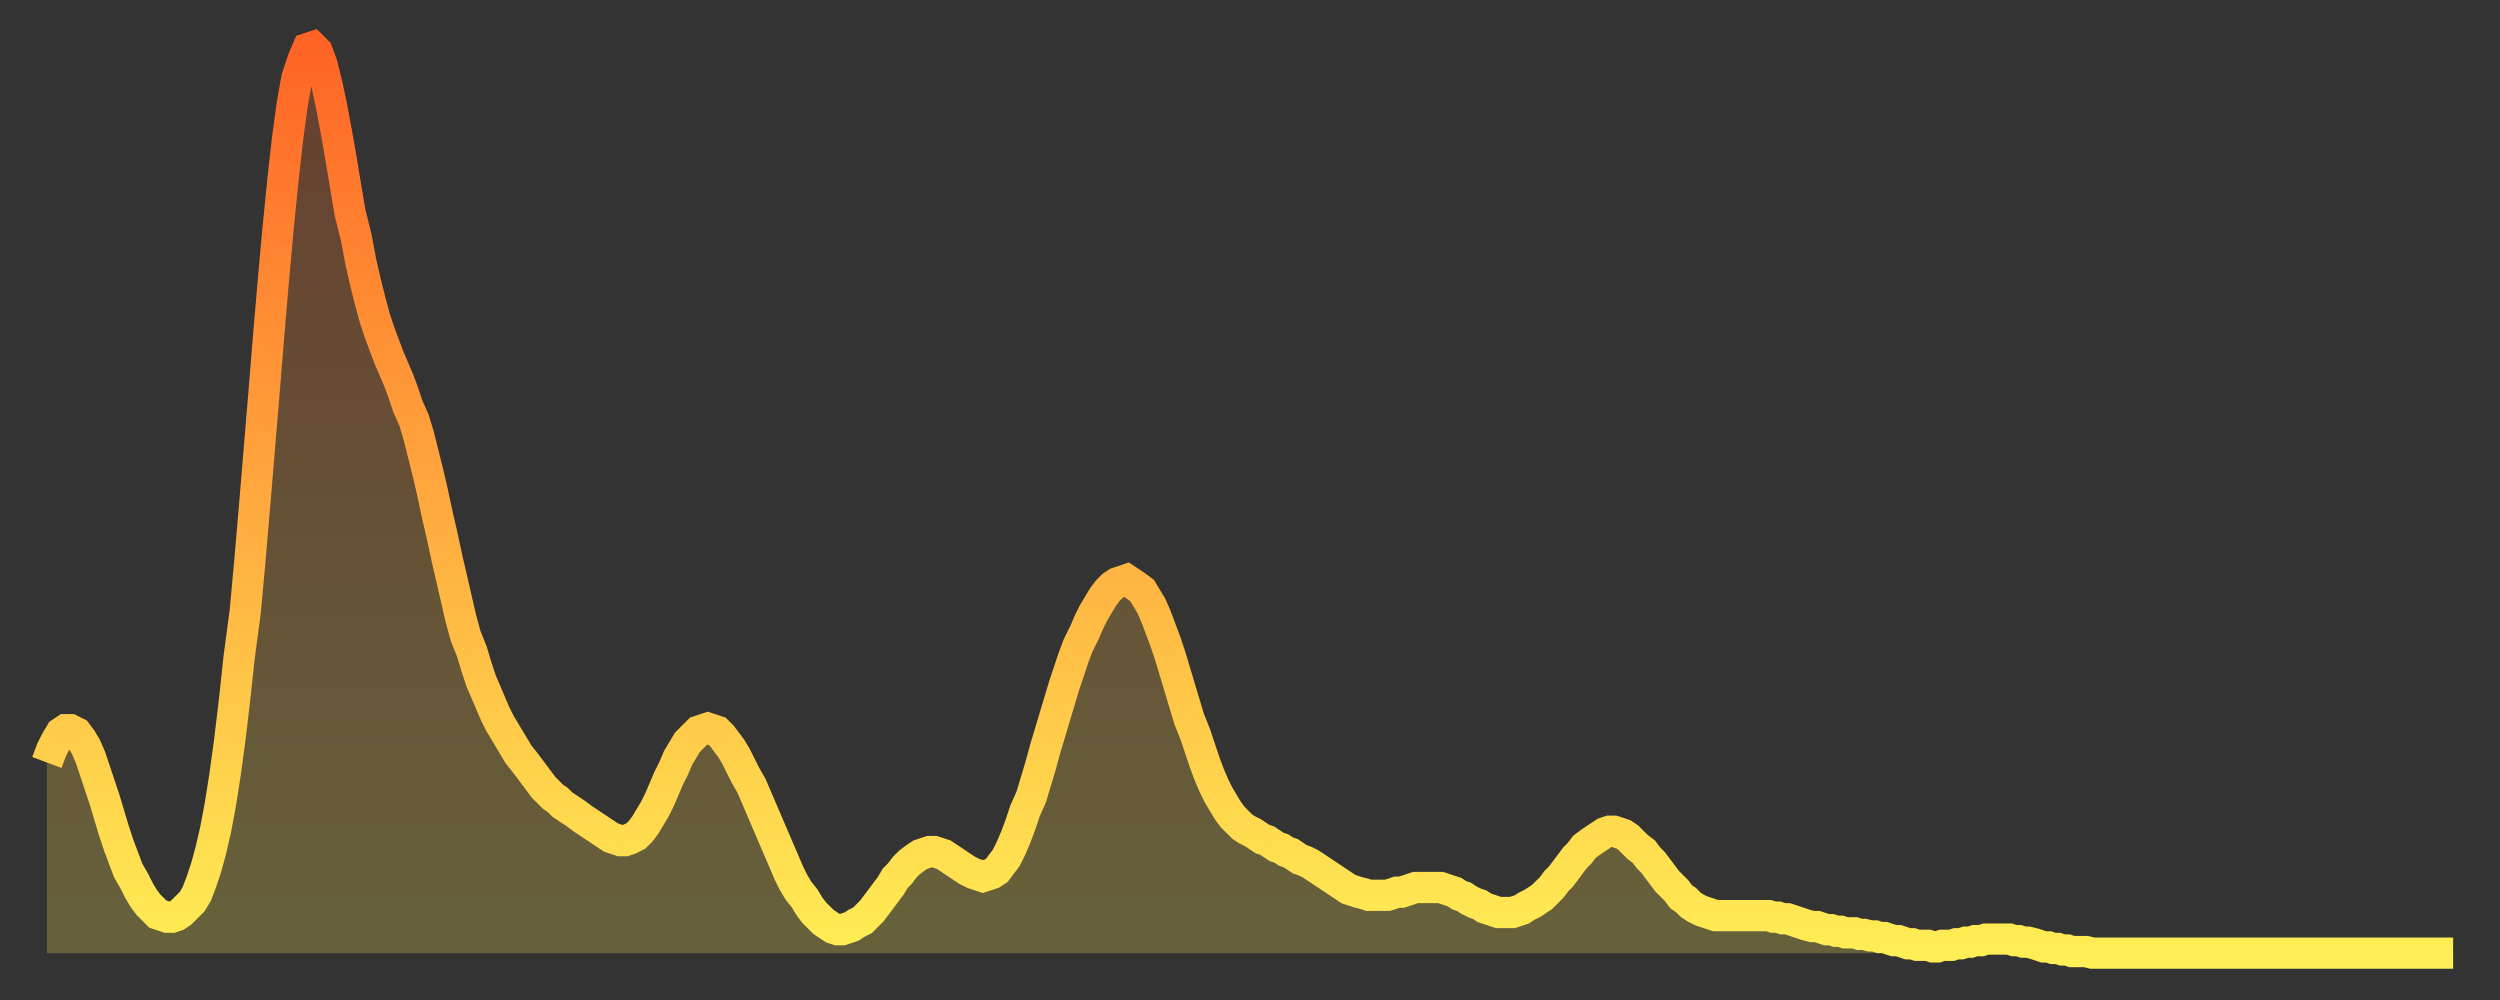
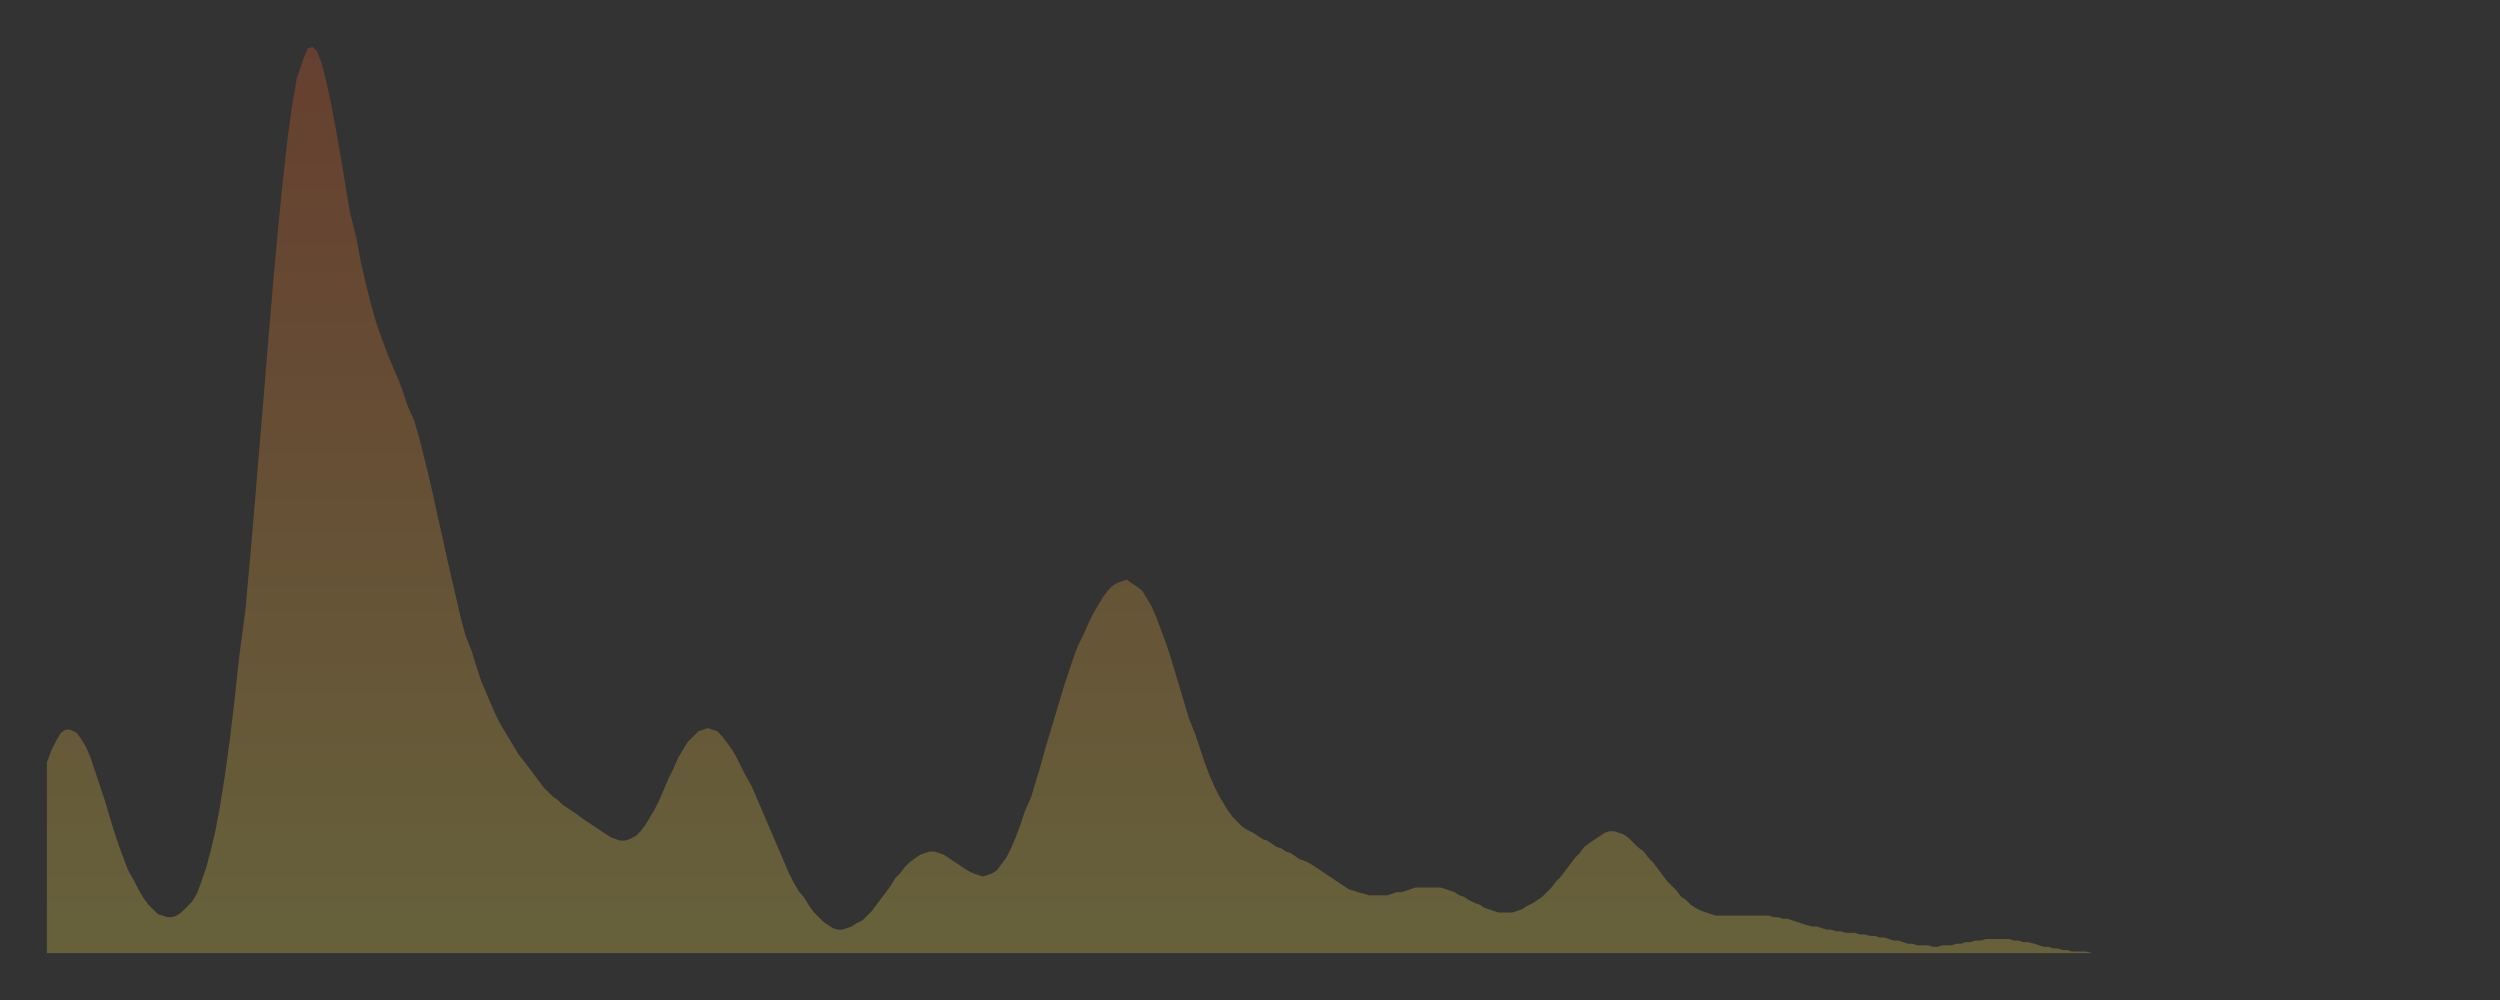
<svg xmlns="http://www.w3.org/2000/svg" baseProfile="full" height="64" version="1.1" width="160">
  <rect width="100%" height="100%" fill="#333333" stroke="none" />
  <defs>
    <linearGradient id="id2134938" x1="0" x2="0" y1="0" y2="1">
      <stop offset="0%" stop-color="#ff6426" />
      <stop offset="50%" stop-color="#ffa93e" />
      <stop offset="100%" stop-color="#ffee55" />
    </linearGradient>
  </defs>
  <g transform="translate(3,3)">
    <g>
-       <path d="M 0.0 45.8 0.3 45.0 0.6 44.4 0.9 43.9 1.2 43.7 1.5 43.7 1.9 43.9 2.2 44.3 2.5 44.8 2.8 45.5 3.1 46.4 3.4 47.3 3.7 48.2 4.0 49.2 4.3 50.2 4.6 51.1 4.9 51.9 5.2 52.7 5.6 53.4 5.9 54.0 6.2 54.5 6.5 54.9 6.8 55.2 7.1 55.5 7.4 55.6 7.7 55.7 8.0 55.7 8.3 55.6 8.6 55.4 8.9 55.1 9.3 54.7 9.6 54.2 9.9 53.4 10.2 52.5 10.5 51.4 10.8 50.1 11.1 48.5 11.4 46.6 11.7 44.4 12.0 41.9 12.3 39.1 12.7 36.1 13.0 32.8 13.3 29.3 13.6 25.7 13.9 22.1 14.2 18.4 14.5 14.9 14.8 11.6 15.1 8.6 15.4 5.9 15.7 3.7 16.0 2.0 16.4 0.8 16.7 0.1 17.0 0.0 17.3 0.3 17.6 1.1 17.9 2.3 18.2 3.7 18.5 5.3 18.8 7.0 19.1 8.8 19.4 10.6 19.8 12.2 20.1 13.8 20.4 15.1 20.7 16.3 21.0 17.4 21.3 18.3 21.6 19.1 21.9 19.9 22.2 20.6 22.5 21.3 22.8 22.1 23.1 23.0 23.5 23.9 23.8 24.9 24.1 26.1 24.4 27.3 24.7 28.6 25.0 30.0 25.3 31.3 25.6 32.7 25.9 34.0 26.2 35.3 26.5 36.6 26.8 37.7 27.2 38.7 27.5 39.7 27.8 40.6 28.1 41.3 28.4 42.0 28.7 42.7 29.0 43.3 29.3 43.8 29.6 44.3 29.9 44.8 30.2 45.3 30.6 45.8 30.9 46.2 31.2 46.6 31.5 47.0 31.8 47.4 32.1 47.7 32.4 48.0 32.7 48.2 33.0 48.5 33.3 48.7 33.6 48.9 33.9 49.1 34.3 49.4 34.6 49.6 34.9 49.8 35.2 50.0 35.5 50.2 35.8 50.4 36.1 50.6 36.4 50.7 36.7 50.8 37.0 50.8 37.3 50.7 37.7 50.5 38.0 50.2 38.3 49.8 38.6 49.3 38.9 48.8 39.2 48.2 39.5 47.5 39.8 46.8 40.1 46.2 40.4 45.5 40.7 45.0 41.0 44.5 41.4 44.1 41.7 43.8 42.0 43.7 42.3 43.6 42.6 43.7 42.9 43.8 43.2 44.1 43.5 44.5 43.8 44.9 44.1 45.4 44.4 46.0 44.7 46.6 45.1 47.3 45.4 48.0 45.7 48.7 46.0 49.4 46.3 50.1 46.6 50.8 46.9 51.5 47.2 52.2 47.5 52.9 47.8 53.5 48.1 54.0 48.5 54.5 48.8 55.0 49.1 55.4 49.4 55.7 49.7 56.0 50.0 56.2 50.3 56.4 50.6 56.5 50.9 56.5 51.2 56.4 51.5 56.3 51.8 56.1 52.2 55.9 52.5 55.6 52.8 55.3 53.1 54.9 53.4 54.5 53.7 54.1 54.0 53.7 54.3 53.2 54.6 52.9 54.9 52.5 55.2 52.2 55.6 51.9 55.9 51.7 56.2 51.6 56.5 51.5 56.8 51.5 57.1 51.6 57.4 51.7 57.7 51.9 58.0 52.1 58.3 52.3 58.6 52.5 58.9 52.7 59.3 52.9 59.6 53.0 59.9 53.1 60.2 53.0 60.5 52.9 60.8 52.7 61.1 52.3 61.4 51.9 61.7 51.3 62.0 50.6 62.3 49.8 62.6 48.9 63.0 48.0 63.3 47.0 63.6 46.0 63.9 44.9 64.2 43.9 64.5 42.9 64.8 41.9 65.1 40.9 65.4 40.0 65.7 39.1 66.0 38.3 66.4 37.5 66.7 36.8 67.0 36.2 67.3 35.7 67.6 35.2 67.9 34.8 68.2 34.5 68.5 34.3 68.8 34.2 69.1 34.1 69.4 34.3 69.7 34.5 70.1 34.8 70.4 35.3 70.7 35.8 71.0 36.5 71.3 37.3 71.6 38.1 71.9 39.0 72.2 40.0 72.5 41.0 72.8 42.0 73.1 43.0 73.5 44.0 73.8 44.9 74.1 45.8 74.4 46.6 74.7 47.3 75.0 47.9 75.3 48.4 75.6 48.9 75.9 49.3 76.2 49.6 76.5 49.9 76.8 50.1 77.2 50.3 77.5 50.5 77.8 50.7 78.1 50.8 78.4 51.0 78.7 51.2 79.0 51.3 79.3 51.5 79.6 51.6 79.9 51.8 80.2 52.0 80.5 52.1 80.9 52.3 81.2 52.5 81.5 52.7 81.8 52.9 82.1 53.1 82.4 53.3 82.7 53.5 83.0 53.7 83.3 53.9 83.6 54.0 83.9 54.1 84.3 54.2 84.6 54.3 84.9 54.3 85.2 54.3 85.5 54.3 85.8 54.3 86.1 54.2 86.4 54.1 86.7 54.1 87.0 54.0 87.3 53.9 87.6 53.8 88.0 53.8 88.3 53.8 88.6 53.8 88.9 53.8 89.2 53.8 89.5 53.9 89.8 54.0 90.1 54.1 90.4 54.3 90.7 54.4 91.0 54.6 91.4 54.8 91.7 54.9 92.0 55.1 92.3 55.2 92.6 55.3 92.9 55.4 93.2 55.4 93.5 55.4 93.8 55.4 94.1 55.3 94.4 55.2 94.7 55.0 95.1 54.8 95.4 54.6 95.7 54.4 96.0 54.1 96.3 53.8 96.6 53.4 96.9 53.1 97.2 52.7 97.5 52.3 97.8 51.9 98.1 51.6 98.4 51.2 98.8 50.9 99.1 50.7 99.4 50.5 99.7 50.3 100.0 50.2 100.3 50.2 100.6 50.3 100.9 50.4 101.2 50.6 101.5 50.9 101.8 51.2 102.2 51.5 102.5 51.9 102.8 52.2 103.1 52.6 103.4 53.0 103.7 53.4 104.0 53.7 104.3 54.0 104.6 54.4 104.9 54.6 105.2 54.9 105.5 55.1 105.9 55.3 106.2 55.4 106.5 55.5 106.8 55.6 107.1 55.6 107.4 55.6 107.7 55.6 108.0 55.6 108.3 55.6 108.6 55.6 108.9 55.6 109.3 55.6 109.6 55.6 109.9 55.6 110.2 55.6 110.5 55.7 110.8 55.7 111.1 55.8 111.4 55.8 111.7 55.9 112.0 56.0 112.3 56.1 112.6 56.2 113.0 56.3 113.3 56.3 113.6 56.4 113.9 56.5 114.2 56.5 114.5 56.6 114.8 56.6 115.1 56.7 115.4 56.7 115.7 56.7 116.0 56.8 116.3 56.8 116.7 56.9 117.0 56.9 117.3 57.0 117.6 57.0 117.9 57.1 118.2 57.2 118.5 57.2 118.8 57.3 119.1 57.4 119.4 57.4 119.7 57.5 120.1 57.5 120.4 57.5 120.7 57.6 121.0 57.6 121.3 57.5 121.6 57.5 121.9 57.5 122.2 57.4 122.5 57.4 122.8 57.3 123.1 57.3 123.4 57.2 123.8 57.2 124.1 57.1 124.4 57.1 124.7 57.1 125.0 57.1 125.3 57.1 125.6 57.1 125.9 57.2 126.2 57.2 126.5 57.3 126.8 57.3 127.2 57.4 127.5 57.5 127.8 57.6 128.1 57.6 128.4 57.7 128.7 57.7 129.0 57.8 129.3 57.8 129.6 57.9 129.9 57.9 130.2 57.9 130.5 57.9 130.9 58.0 131.2 58.0 131.5 58.0 131.8 58.0 132.1 58.0 132.4 58.0 132.7 58.0 133.0 58.0 133.3 58.0 133.6 58.0 133.9 58.0 134.2 58.0 134.6 58.0 134.9 58.0 135.2 58.0 135.5 58.0 135.8 58.0 136.1 58.0 136.4 58.0 136.7 58.0 137.0 58.0 137.3 58.0 137.6 58.0 138.0 58.0 138.3 58.0 138.6 58.0 138.9 58.0 139.2 58.0 139.5 58.0 139.8 58.0 140.1 58.0 140.4 58.0 140.7 58.0 141.0 58.0 141.3 58.0 141.7 58.0 142.0 58.0 142.3 58.0 142.6 58.0 142.9 58.0 143.2 58.0 143.5 58.0 143.8 58.0 144.1 58.0 144.4 58.0 144.7 58.0 145.1 58.0 145.4 58.0 145.7 58.0 146.0 58.0 146.3 58.0 146.6 58.0 146.9 58.0 147.2 58.0 147.5 58.0 147.8 58.0 148.1 58.0 148.4 58.0 148.8 58.0 149.1 58.0 149.4 58.0 149.7 58.0 150.0 58.0 150.3 58.0 150.6 58.0 150.9 58.0 151.2 58.0 151.5 58.0 151.8 58.0 152.1 58.0 152.5 58.0 152.8 58.0 153.1 58.0 153.4 58.0 153.7 58.0 154.0 58.0" fill="none" id="graph-curve" opacity="1" stroke="url(#id2134938)" stroke-width="2" />
      <path d="M 0 58 L 0.0 45.8 0.3 45.0 0.6 44.4 0.9 43.9 1.2 43.7 1.5 43.7 1.9 43.9 2.2 44.3 2.5 44.8 2.8 45.5 3.1 46.4 3.4 47.3 3.7 48.2 4.0 49.2 4.3 50.2 4.6 51.1 4.9 51.9 5.2 52.7 5.6 53.4 5.9 54.0 6.2 54.5 6.5 54.9 6.8 55.2 7.1 55.5 7.4 55.6 7.7 55.7 8.0 55.7 8.3 55.6 8.6 55.4 8.9 55.1 9.3 54.7 9.6 54.2 9.9 53.4 10.2 52.5 10.5 51.4 10.8 50.1 11.1 48.5 11.4 46.6 11.7 44.4 12.0 41.9 12.3 39.1 12.7 36.1 13.0 32.8 13.3 29.3 13.6 25.7 13.9 22.1 14.2 18.4 14.5 14.9 14.8 11.6 15.1 8.6 15.4 5.9 15.7 3.7 16.0 2.0 16.4 0.8 16.7 0.1 17.0 0.0 17.3 0.3 17.6 1.1 17.9 2.3 18.2 3.7 18.5 5.3 18.8 7.0 19.1 8.8 19.4 10.6 19.8 12.2 20.1 13.8 20.4 15.1 20.7 16.3 21.0 17.4 21.3 18.3 21.6 19.1 21.9 19.9 22.2 20.6 22.5 21.3 22.8 22.1 23.1 23.0 23.5 23.9 23.8 24.9 24.1 26.1 24.4 27.3 24.7 28.6 25.0 30.0 25.3 31.3 25.6 32.7 25.9 34.0 26.2 35.3 26.5 36.6 26.8 37.7 27.2 38.7 27.5 39.7 27.8 40.6 28.1 41.3 28.4 42.0 28.7 42.7 29.0 43.3 29.3 43.8 29.6 44.3 29.9 44.8 30.2 45.3 30.6 45.8 30.9 46.2 31.2 46.6 31.5 47.0 31.8 47.4 32.1 47.7 32.4 48.0 32.7 48.2 33.0 48.5 33.3 48.7 33.6 48.9 33.9 49.1 34.3 49.4 34.6 49.6 34.9 49.8 35.2 50.0 35.5 50.2 35.8 50.4 36.1 50.6 36.4 50.7 36.7 50.8 37.0 50.8 37.3 50.7 37.7 50.5 38.0 50.2 38.3 49.8 38.6 49.3 38.9 48.8 39.2 48.2 39.5 47.5 39.8 46.8 40.1 46.2 40.4 45.5 40.7 45.0 41.0 44.5 41.4 44.1 41.7 43.8 42.0 43.7 42.3 43.6 42.6 43.7 42.9 43.8 43.2 44.1 43.5 44.5 43.8 44.9 44.1 45.4 44.4 46.0 44.7 46.6 45.1 47.3 45.4 48.0 45.7 48.7 46.0 49.4 46.3 50.1 46.6 50.8 46.9 51.5 47.2 52.2 47.5 52.9 47.8 53.5 48.1 54.0 48.5 54.5 48.8 55.0 49.1 55.4 49.4 55.7 49.7 56.0 50.0 56.2 50.3 56.4 50.6 56.5 50.9 56.5 51.2 56.4 51.5 56.3 51.8 56.1 52.2 55.9 52.5 55.6 52.8 55.3 53.1 54.9 53.4 54.5 53.7 54.1 54.0 53.7 54.3 53.2 54.6 52.9 54.9 52.5 55.2 52.2 55.6 51.9 55.9 51.7 56.2 51.6 56.5 51.5 56.8 51.5 57.1 51.6 57.4 51.7 57.7 51.9 58.0 52.1 58.3 52.3 58.6 52.5 58.9 52.7 59.3 52.9 59.6 53.0 59.9 53.1 60.2 53.0 60.5 52.9 60.8 52.7 61.1 52.3 61.4 51.9 61.7 51.3 62.0 50.6 62.3 49.8 62.6 48.9 63.0 48.0 63.3 47.0 63.6 46.0 63.9 44.9 64.2 43.9 64.5 42.9 64.8 41.9 65.1 40.9 65.4 40.0 65.7 39.1 66.0 38.3 66.4 37.5 66.7 36.8 67.0 36.2 67.3 35.7 67.6 35.2 67.9 34.8 68.2 34.5 68.5 34.3 68.8 34.2 69.1 34.1 69.4 34.3 69.7 34.5 70.1 34.8 70.4 35.3 70.7 35.8 71.0 36.5 71.3 37.3 71.6 38.1 71.9 39.0 72.2 40.0 72.5 41.0 72.8 42.0 73.1 43.0 73.5 44.0 73.8 44.9 74.1 45.8 74.4 46.6 74.7 47.3 75.0 47.9 75.3 48.4 75.6 48.9 75.9 49.3 76.2 49.6 76.5 49.9 76.8 50.1 77.2 50.3 77.5 50.5 77.8 50.7 78.1 50.8 78.4 51.0 78.7 51.2 79.0 51.3 79.3 51.5 79.6 51.6 79.9 51.8 80.2 52.0 80.5 52.1 80.9 52.3 81.2 52.5 81.5 52.7 81.8 52.9 82.1 53.1 82.4 53.3 82.7 53.5 83.0 53.7 83.3 53.9 83.6 54.0 83.9 54.1 84.3 54.2 84.6 54.3 84.9 54.3 85.2 54.3 85.5 54.3 85.8 54.3 86.1 54.2 86.4 54.1 86.7 54.1 87.0 54.0 87.3 53.9 87.6 53.8 88.0 53.8 88.3 53.8 88.6 53.8 88.9 53.8 89.2 53.8 89.5 53.9 89.8 54.0 90.1 54.1 90.4 54.3 90.7 54.4 91.0 54.6 91.4 54.8 91.7 54.9 92.0 55.1 92.3 55.2 92.6 55.3 92.9 55.4 93.2 55.4 93.5 55.4 93.8 55.4 94.1 55.3 94.4 55.2 94.7 55.0 95.1 54.8 95.4 54.6 95.7 54.4 96.0 54.1 96.3 53.8 96.6 53.4 96.9 53.1 97.2 52.7 97.5 52.3 97.8 51.9 98.1 51.6 98.4 51.2 98.8 50.9 99.1 50.7 99.4 50.5 99.7 50.3 100.0 50.2 100.3 50.2 100.6 50.3 100.9 50.4 101.2 50.6 101.5 50.9 101.8 51.2 102.2 51.5 102.5 51.9 102.8 52.2 103.1 52.6 103.4 53.0 103.7 53.4 104.0 53.7 104.3 54.0 104.6 54.4 104.9 54.6 105.2 54.9 105.5 55.1 105.9 55.3 106.2 55.4 106.5 55.5 106.8 55.6 107.1 55.6 107.4 55.6 107.7 55.6 108.0 55.6 108.3 55.6 108.6 55.6 108.9 55.6 109.3 55.6 109.6 55.6 109.9 55.6 110.2 55.6 110.5 55.7 110.8 55.7 111.1 55.8 111.4 55.8 111.7 55.9 112.0 56.0 112.3 56.1 112.6 56.2 113.0 56.3 113.3 56.3 113.6 56.4 113.9 56.5 114.2 56.5 114.5 56.6 114.8 56.6 115.1 56.7 115.4 56.7 115.7 56.7 116.0 56.8 116.3 56.8 116.7 56.9 117.0 56.9 117.3 57.0 117.6 57.0 117.9 57.1 118.2 57.2 118.5 57.2 118.8 57.3 119.1 57.4 119.4 57.4 119.7 57.5 120.1 57.5 120.4 57.5 120.7 57.6 121.0 57.6 121.3 57.5 121.6 57.5 121.9 57.5 122.2 57.4 122.5 57.4 122.8 57.3 123.1 57.3 123.4 57.2 123.8 57.2 124.1 57.1 124.4 57.1 124.7 57.1 125.0 57.1 125.3 57.1 125.6 57.1 125.9 57.2 126.2 57.2 126.5 57.3 126.8 57.3 127.2 57.4 127.5 57.5 127.8 57.6 128.1 57.6 128.4 57.7 128.7 57.7 129.0 57.8 129.3 57.8 129.6 57.9 129.9 57.9 130.2 57.9 130.5 57.9 130.9 58.0 131.2 58.0 131.5 58.0 131.8 58.0 132.1 58.0 132.4 58.0 132.7 58.0 133.0 58.0 133.3 58.0 133.6 58.0 133.9 58.0 134.2 58.0 134.6 58.0 134.9 58.0 135.2 58.0 135.5 58.0 135.8 58.0 136.1 58.0 136.4 58.0 136.7 58.0 137.0 58.0 137.3 58.0 137.6 58.0 138.0 58.0 138.3 58.0 138.6 58.0 138.9 58.0 139.2 58.0 139.5 58.0 139.8 58.0 140.1 58.0 140.4 58.0 140.7 58.0 141.0 58.0 141.3 58.0 141.7 58.0 142.0 58.0 142.3 58.0 142.6 58.0 142.9 58.0 143.2 58.0 143.5 58.0 143.8 58.0 144.1 58.0 144.4 58.0 144.7 58.0 145.1 58.0 145.4 58.0 145.7 58.0 146.0 58.0 146.3 58.0 146.6 58.0 146.9 58.0 147.2 58.0 147.5 58.0 147.8 58.0 148.1 58.0 148.4 58.0 148.8 58.0 149.1 58.0 149.4 58.0 149.7 58.0 150.0 58.0 150.3 58.0 150.6 58.0 150.9 58.0 151.2 58.0 151.5 58.0 151.8 58.0 152.1 58.0 152.5 58.0 152.8 58.0 153.1 58.0 153.4 58.0 153.7 58.0 154.0 58.0 154 58" fill="url(#id2134938)" fill-opacity=".25" id="graph-shadow" />
    </g>
  </g>
</svg>